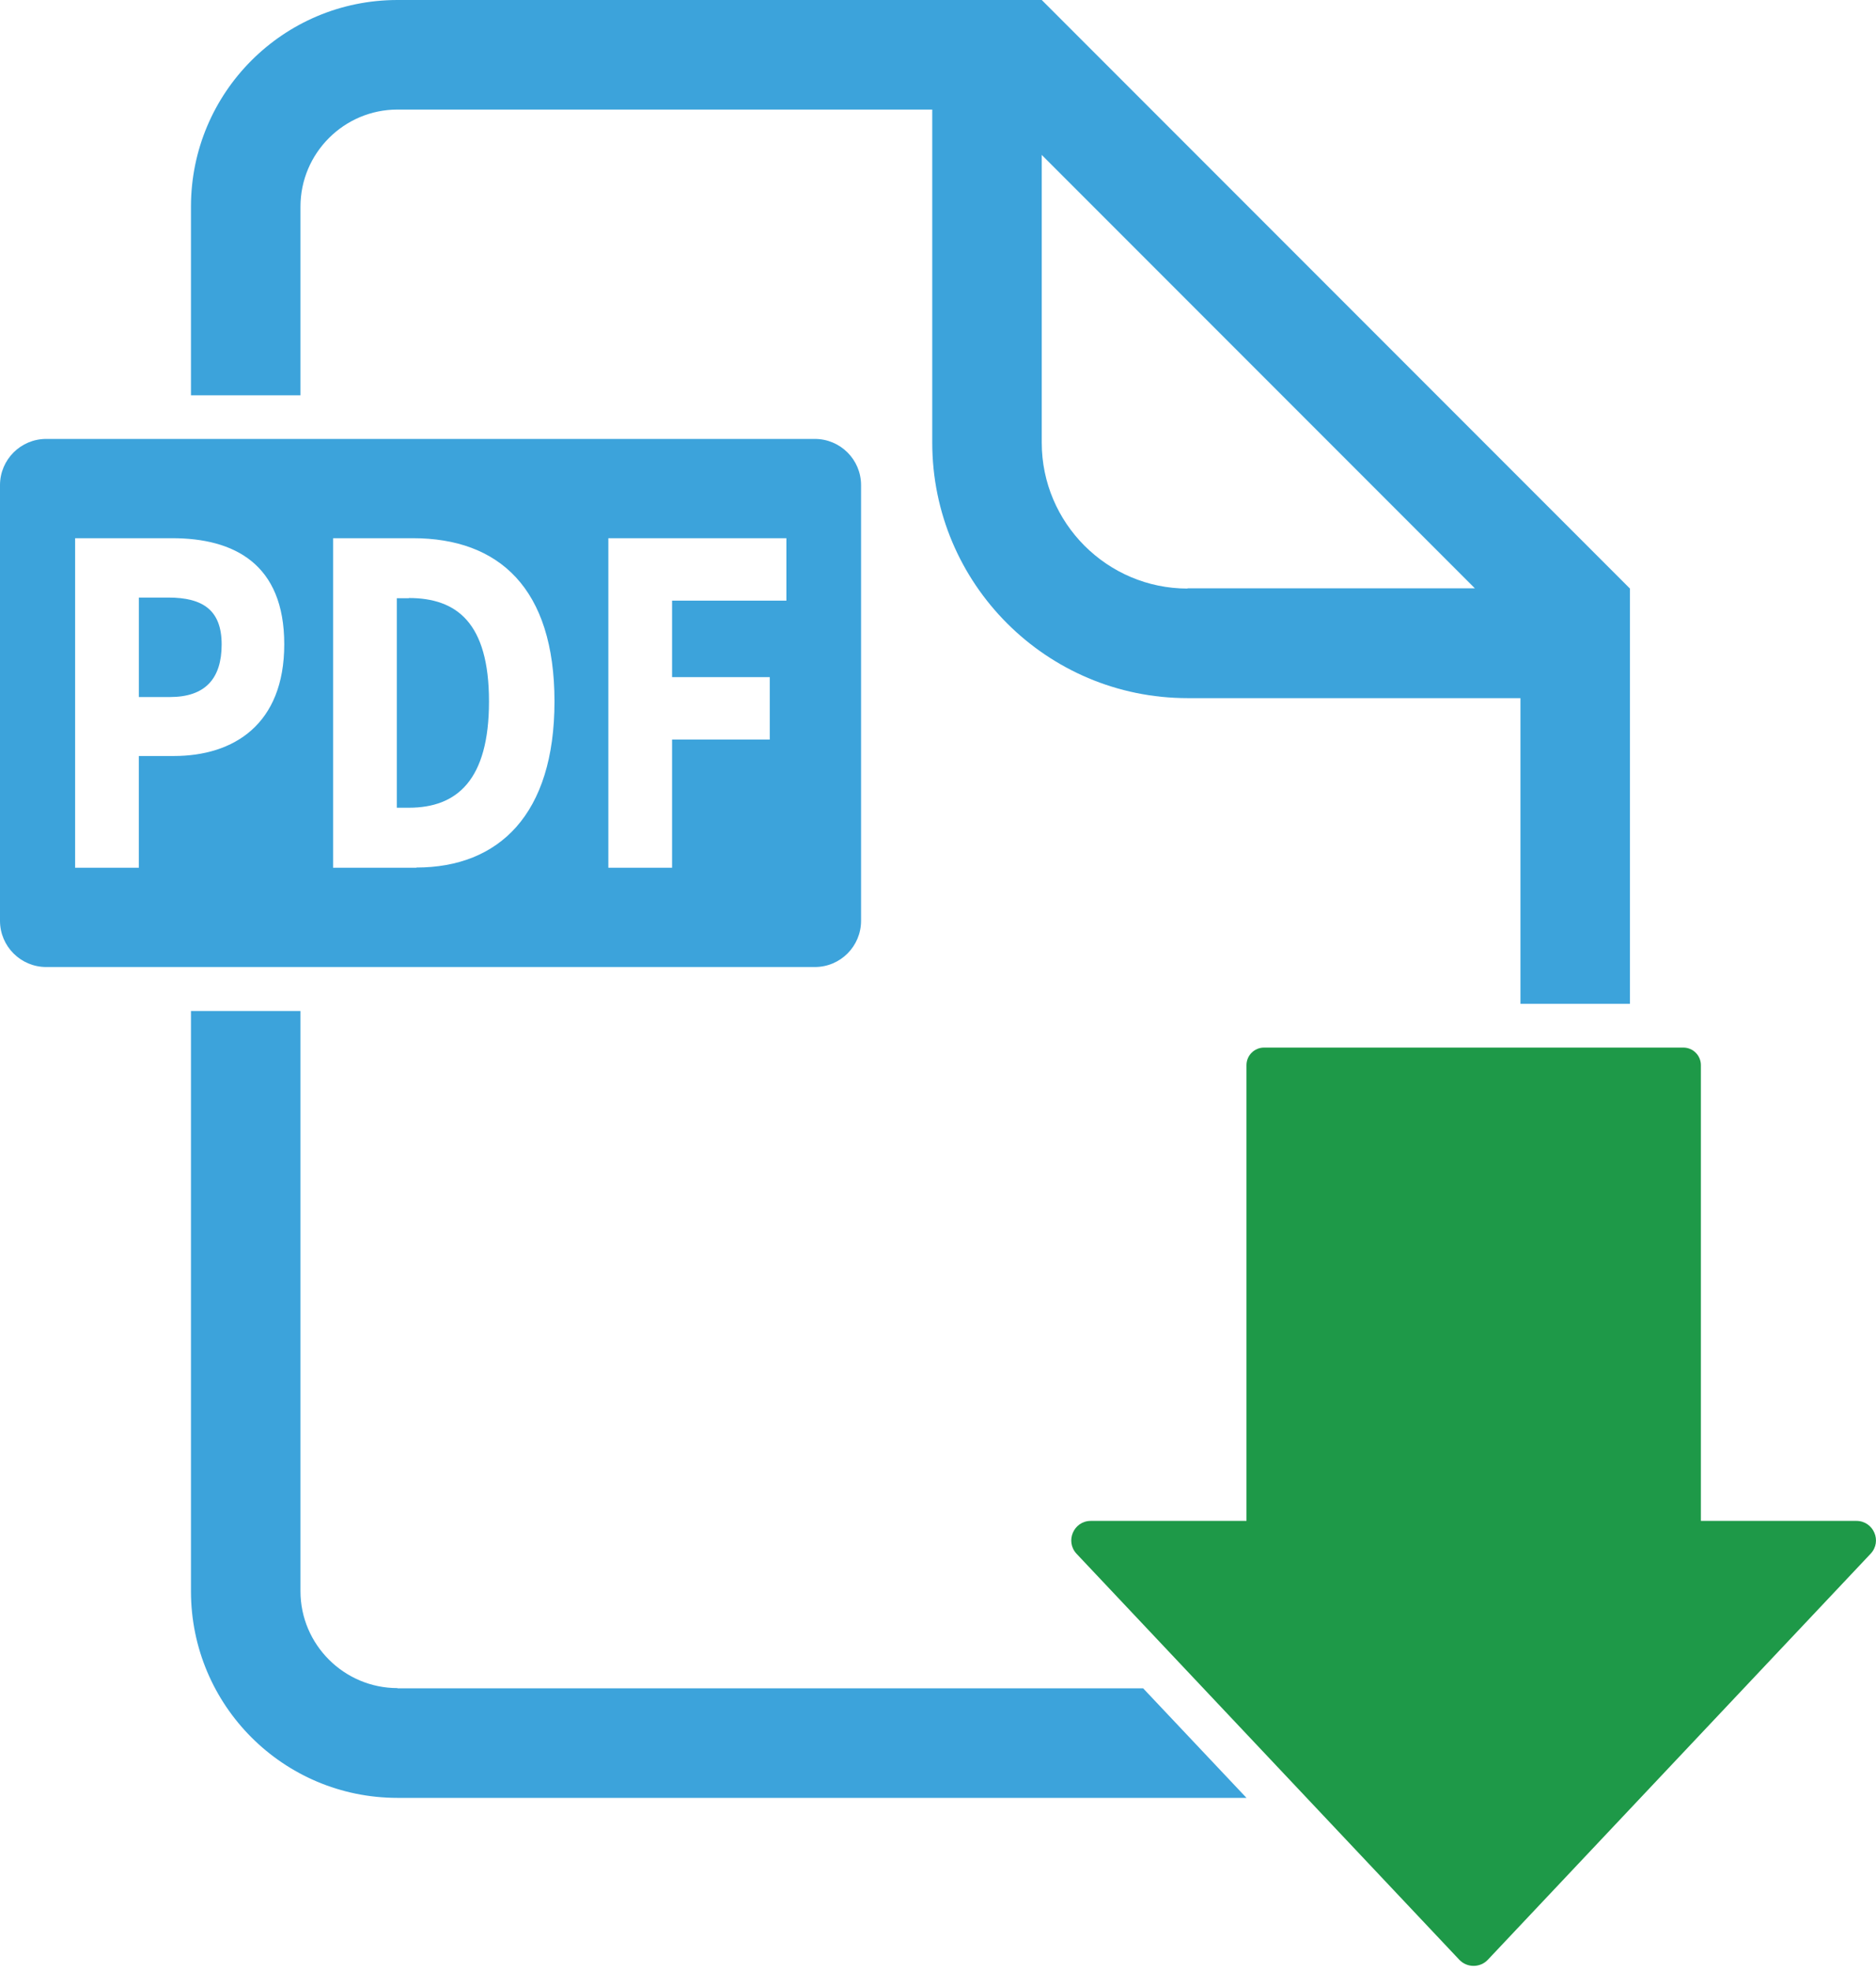
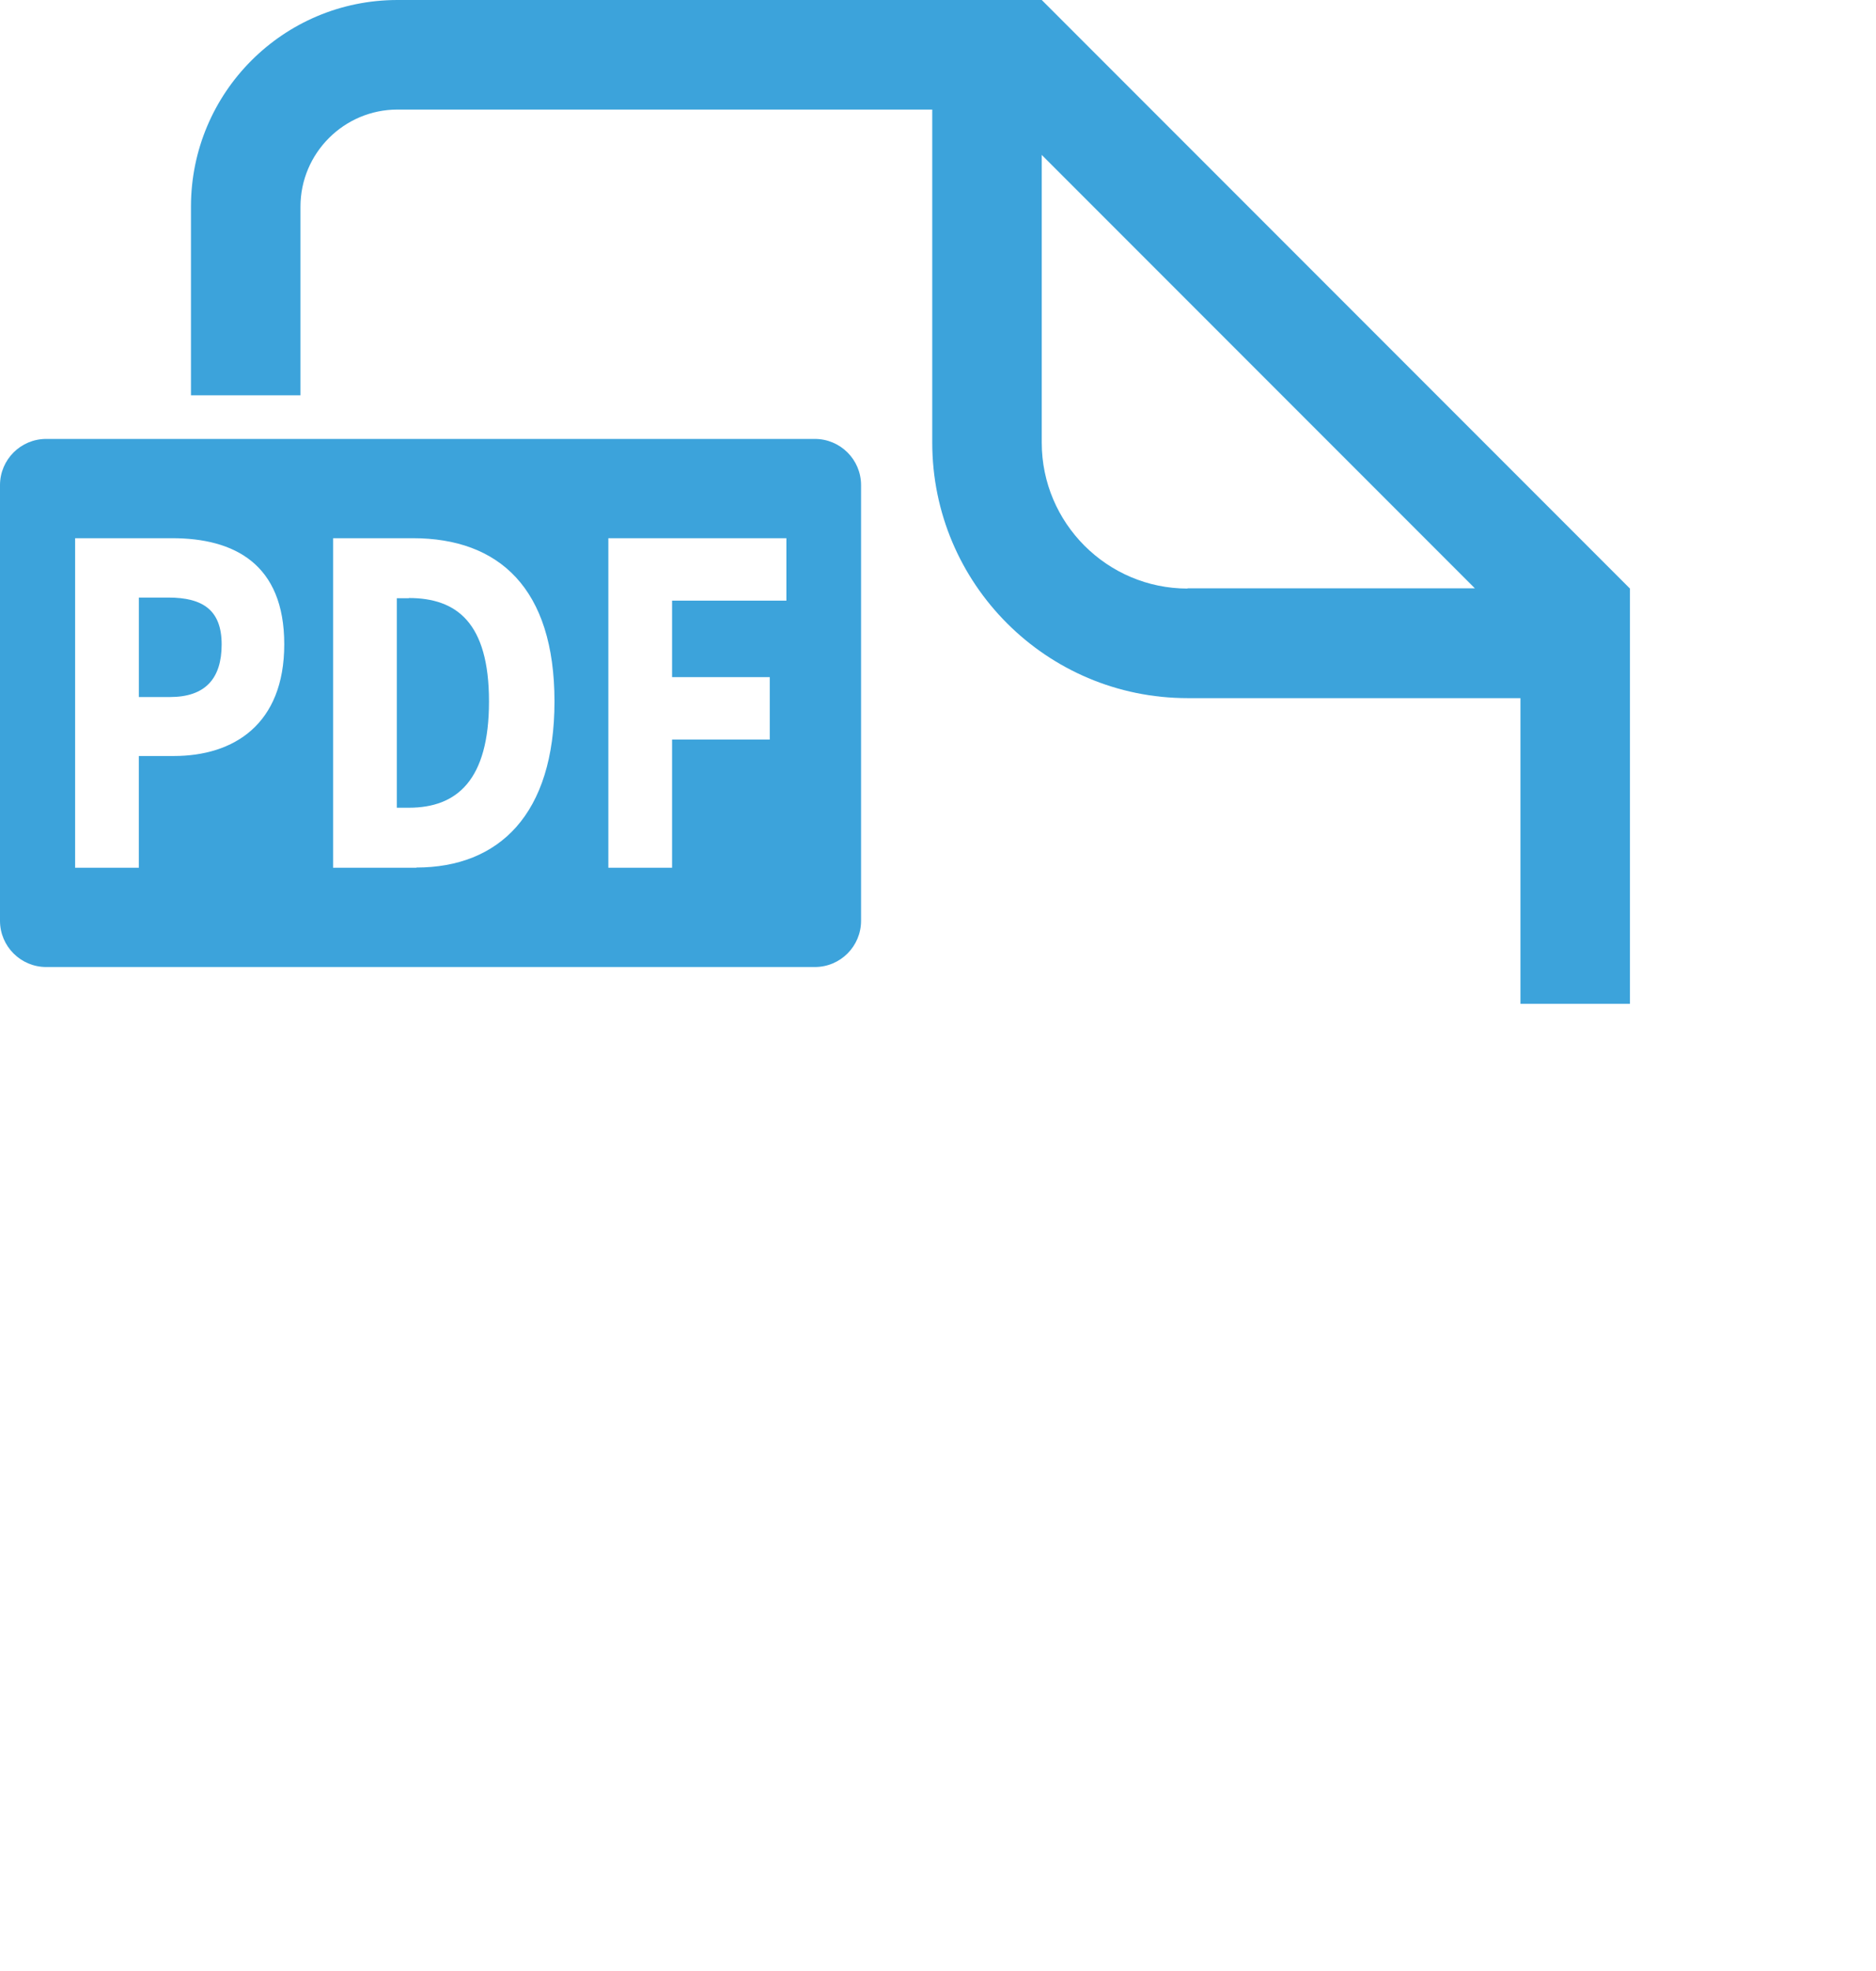
<svg xmlns="http://www.w3.org/2000/svg" width="200" height="210" viewBox="0 0 200 210" fill="none">
  <path d="M43.587 63.74H42.303V86.059H43.587C48.7 86.059 52.132 83.141 52.132 74.736C52.132 66.332 48.676 63.717 43.587 63.717V63.74Z" fill="#3CA3DB" />
  <path d="M86.872 46.766H4.926C2.195 46.766 0 48.983 0 51.692V98.104C0 100.836 2.218 103.031 4.926 103.031H86.872C89.604 103.031 91.798 100.813 91.798 98.104V51.692C91.798 48.96 89.58 46.766 86.872 46.766ZM18.514 80.548H14.802V92.455H8.008V57.342H18.35C24.981 57.342 30.304 60.096 30.304 68.641C30.304 77.186 24.911 80.548 18.537 80.548H18.514ZM44.405 92.455H35.51V57.342H44.008C53.206 57.342 59.113 62.688 59.113 74.735C59.113 86.781 53.183 92.431 44.382 92.431L44.405 92.455ZM83.837 63.995H71.65V72.143H82.063V78.797H71.65V92.455H64.856V57.342H83.837V63.995Z" fill="#3CA3DB" />
  <path d="M17.933 63.667H14.805V74.266H18.12C21.855 74.266 23.63 72.329 23.63 68.663C23.63 64.998 21.622 63.667 17.933 63.667Z" fill="#3CA3DB" />
-   <path d="M197.93 162.044H181.331V113.483C181.331 112.456 180.49 111.615 179.463 111.615H134.755C133.727 111.615 132.887 112.456 132.887 113.483V162.044H116.288C114.467 162.044 113.533 164.215 114.77 165.545L155.58 208.806C156.397 209.67 157.798 209.67 158.615 208.806L199.424 165.545C200.685 164.215 199.728 162.044 197.907 162.044H197.93Z" fill="#1E9948" />
-   <path d="M42.375 179.858C36.678 179.858 32.033 175.212 32.033 169.539V107.718H20.359V169.539C20.359 181.703 30.212 191.555 42.375 191.555H132.889L121.87 179.882H42.375V179.858Z" fill="#3CA3DB" />
  <path d="M173.769 74.382V62.709L111.06 0H42.375C30.212 0 20.359 9.852 20.359 22.016V42.117H32.033V22.016C32.033 16.319 36.678 11.673 42.375 11.673H99.387V47.16C99.387 62.195 111.574 74.382 126.609 74.382H162.095V106.95H173.769V74.382ZM126.609 62.709C118.041 62.709 111.06 55.728 111.06 47.16V16.506L157.239 62.685H126.586L126.609 62.709Z" fill="#3CA3DB" />
</svg>